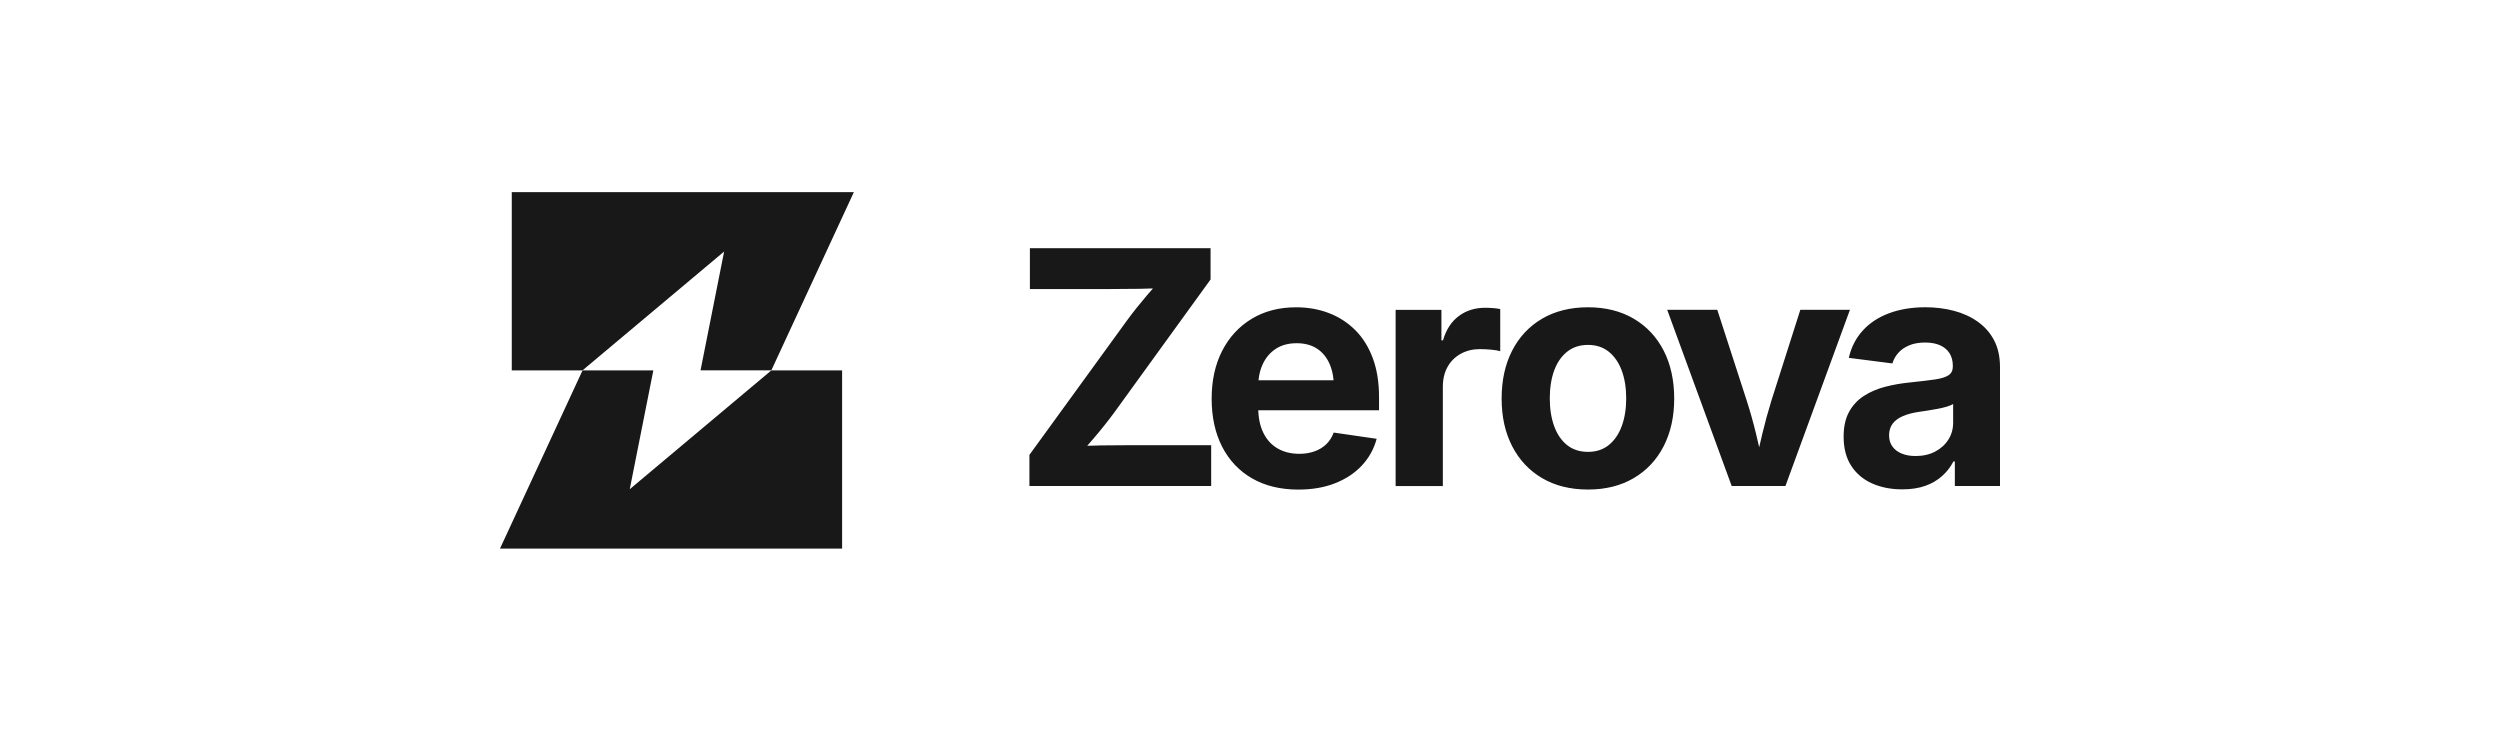
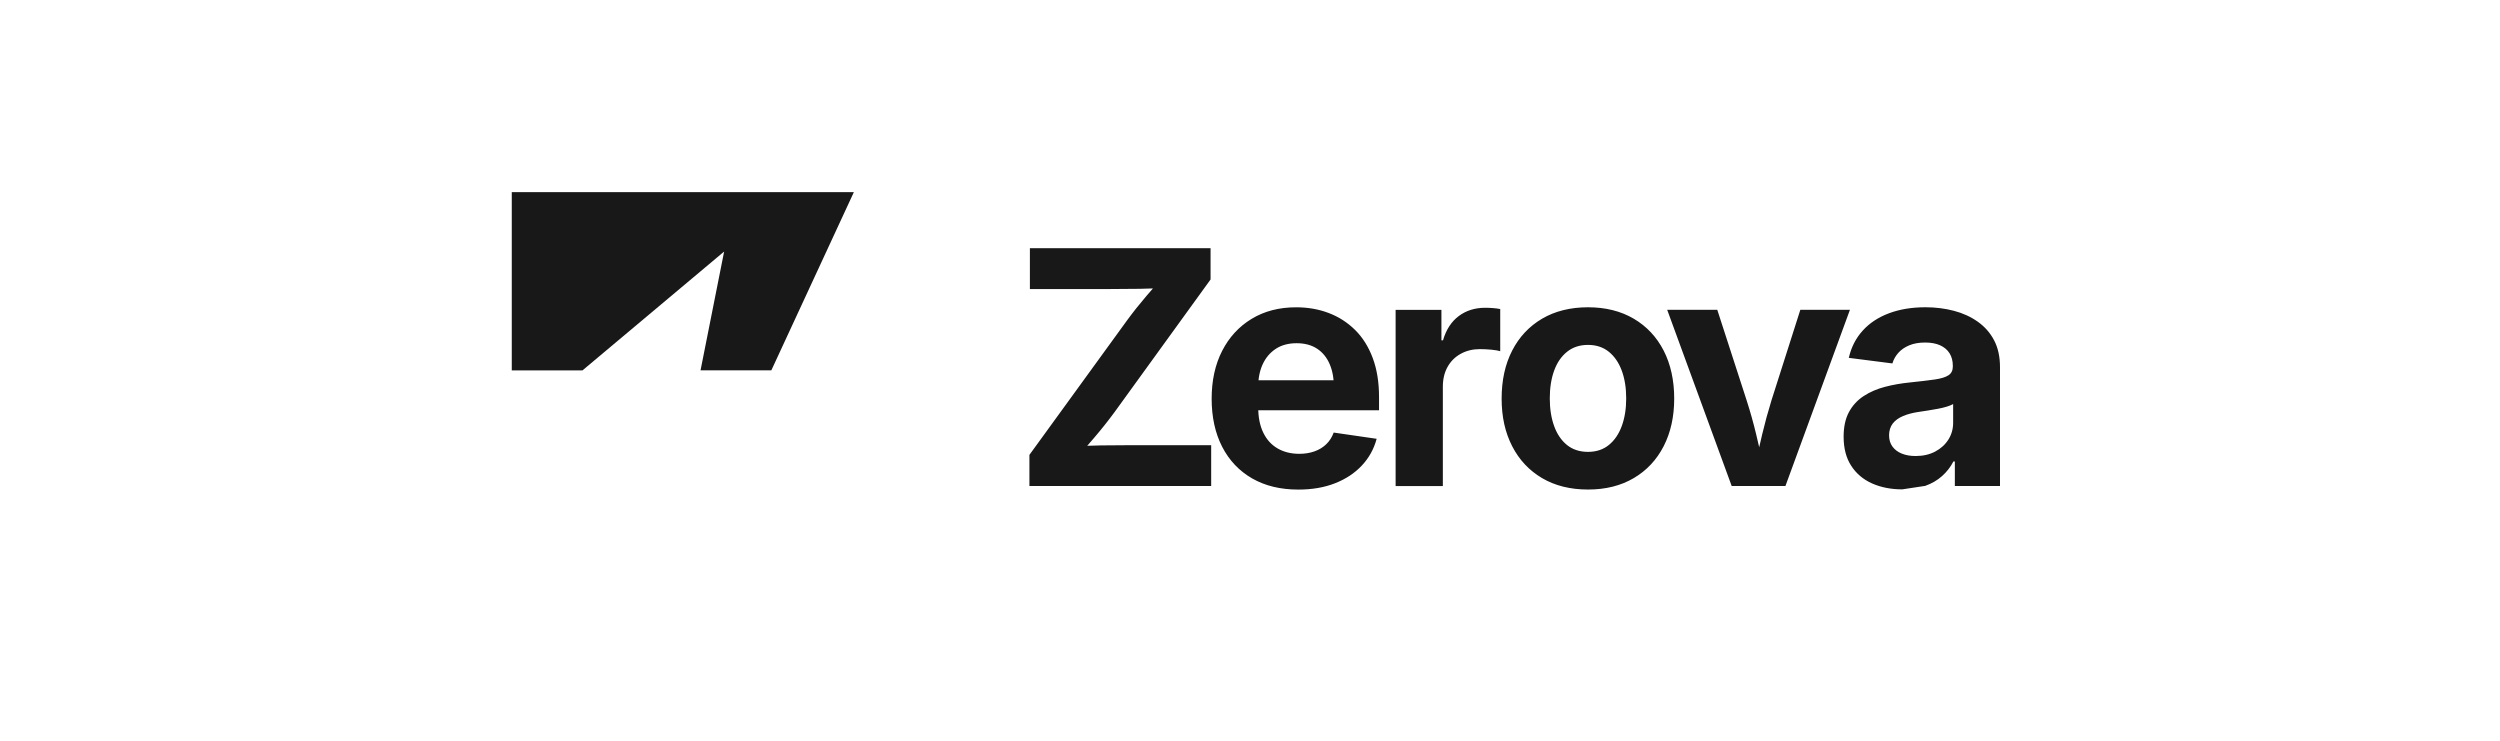
<svg xmlns="http://www.w3.org/2000/svg" width="270" height="80" viewBox="0 0 270 80" fill="none">
  <g clip-path="url(#clip0_1824_4858)">
-     <path d="M205.398 48.991C204.971 48.82 204.633 48.566 204.388 48.233C204.142 47.9 204.02 47.491 204.02 47.011C204.02 46.53 204.152 46.084 204.415 45.744C204.677 45.404 205.049 45.136 205.529 44.933C206.008 44.731 206.557 44.586 207.172 44.493C207.48 44.447 207.82 44.396 208.191 44.339C208.561 44.281 208.93 44.218 209.295 44.149C209.66 44.08 209.989 43.999 210.28 43.909C210.572 43.816 210.789 43.726 210.939 43.634V45.649C210.939 46.326 210.767 46.937 210.425 47.475C210.083 48.016 209.61 48.446 209.004 48.767C208.398 49.089 207.691 49.25 206.881 49.25C206.32 49.25 205.827 49.165 205.4 48.991M207.923 52.475C208.63 52.223 209.238 51.869 209.745 51.414C210.252 50.961 210.661 50.434 210.969 49.837H211.123V52.491H216V39.649C216 38.523 215.787 37.555 215.358 36.743C214.931 35.932 214.338 35.264 213.585 34.735C212.833 34.205 211.974 33.815 211.01 33.563C210.046 33.311 209.027 33.184 207.955 33.184C206.484 33.184 205.17 33.399 204.018 33.831C202.866 34.261 201.918 34.885 201.177 35.701C200.435 36.517 199.933 37.499 199.671 38.648L204.379 39.251C204.505 38.826 204.719 38.444 205.021 38.105C205.324 37.765 205.717 37.497 206.203 37.293C206.688 37.092 207.257 36.993 207.907 36.993C208.556 36.993 209.089 37.092 209.534 37.293C209.979 37.495 210.319 37.781 210.553 38.156C210.787 38.53 210.905 38.981 210.905 39.508V39.593C210.905 40.007 210.751 40.317 210.443 40.525C210.136 40.73 209.644 40.885 208.972 40.982C208.299 41.08 207.409 41.186 206.302 41.301C205.354 41.394 204.45 41.551 203.589 41.775C202.728 41.999 201.959 42.33 201.287 42.767C200.614 43.204 200.082 43.779 199.694 44.491C199.306 45.203 199.111 46.095 199.111 47.163C199.111 48.416 199.384 49.465 199.933 50.309C200.481 51.153 201.234 51.788 202.191 52.214C203.151 52.639 204.234 52.851 205.444 52.851C206.392 52.851 207.218 52.724 207.925 52.472M192.826 52.491L199.792 33.461H194.435L191.32 43.234C190.944 44.452 190.611 45.672 190.319 46.897C190.028 48.12 189.734 49.389 189.438 50.697H190.551C190.255 49.387 189.957 48.118 189.661 46.888C189.365 45.658 189.023 44.44 188.635 43.234L185.467 33.461H180.057L187.023 52.491H192.826ZM169.234 48.06C168.624 47.565 168.162 46.886 167.848 46.017C167.533 45.15 167.377 44.154 167.377 43.026C167.377 41.898 167.533 40.888 167.848 40.026C168.162 39.163 168.626 38.486 169.243 37.991C169.858 37.497 170.614 37.249 171.502 37.249C172.39 37.249 173.143 37.497 173.754 37.991C174.364 38.486 174.83 39.163 175.149 40.026C175.468 40.888 175.629 41.886 175.629 43.026C175.629 44.165 175.468 45.148 175.149 46.017C174.83 46.886 174.364 47.565 173.754 48.06C173.143 48.555 172.393 48.802 171.502 48.802C170.611 48.802 169.845 48.555 169.234 48.06ZM176.442 51.638C177.84 50.817 178.918 49.666 179.676 48.189C180.436 46.712 180.814 44.997 180.814 43.044C180.814 41.091 180.436 39.341 179.676 37.864C178.916 36.387 177.837 35.239 176.442 34.418C175.044 33.597 173.398 33.186 171.505 33.186C169.611 33.186 167.946 33.597 166.548 34.418C165.151 35.239 164.072 36.39 163.314 37.864C162.555 39.341 162.176 41.068 162.176 43.044C162.176 45.02 162.555 46.712 163.314 48.189C164.074 49.666 165.151 50.815 166.548 51.638C167.946 52.459 169.599 52.87 171.505 52.87C173.41 52.87 175.044 52.459 176.442 51.638ZM155.827 52.491V41.771C155.827 40.943 155.999 40.224 156.341 39.616C156.683 39.008 157.161 38.537 157.771 38.204C158.382 37.871 159.063 37.705 159.816 37.705C160.216 37.705 160.629 37.726 161.058 37.765C161.485 37.806 161.809 37.86 162.025 37.929V33.378C161.806 33.332 161.552 33.297 161.253 33.274C160.957 33.251 160.67 33.239 160.397 33.239C159.302 33.239 158.354 33.535 157.555 34.127C156.757 34.718 156.185 35.594 155.843 36.755H155.673V33.463H150.727V52.493H155.827V52.491ZM144.187 52.19C145.346 51.737 146.31 51.099 147.079 50.276C147.85 49.456 148.383 48.492 148.679 47.39L144.04 46.717C143.857 47.212 143.593 47.628 143.244 47.967C142.895 48.307 142.473 48.566 141.977 48.744C141.481 48.922 140.93 49.012 140.324 49.012C139.434 49.012 138.655 48.82 137.987 48.434C137.319 48.048 136.803 47.484 136.438 46.736C136.073 45.989 135.889 45.081 135.889 44.013V41.738C135.889 40.83 136.052 40.026 136.378 39.325C136.704 38.625 137.175 38.072 137.79 37.67C138.405 37.268 139.153 37.067 140.033 37.067C140.912 37.067 141.651 37.266 142.25 37.661C142.849 38.056 143.304 38.618 143.611 39.341C143.918 40.065 144.072 40.922 144.072 41.909L146.452 41.066H132.896V44.306H148.936V42.875C148.936 41.29 148.711 39.891 148.259 38.678C147.809 37.467 147.176 36.454 146.359 35.643C145.541 34.834 144.593 34.221 143.508 33.808C142.424 33.394 141.249 33.188 139.982 33.188C138.146 33.188 136.541 33.604 135.171 34.439C133.801 35.271 132.74 36.427 131.987 37.904C131.234 39.38 130.858 41.1 130.858 43.067C130.858 45.034 131.237 46.784 131.996 48.256C132.756 49.726 133.833 50.866 135.23 51.668C136.628 52.472 138.293 52.875 140.221 52.875C141.704 52.875 143.026 52.648 144.182 52.193M130.807 52.491V48.078H122.386C121.222 48.078 120.058 48.088 118.894 48.104C117.731 48.12 116.567 48.171 115.403 48.249L115.849 49.974C116.636 49.065 117.421 48.155 118.201 47.242C118.982 46.329 119.709 45.411 120.384 44.491L130.741 30.183V26.804H111.228V31.217H119.769C120.898 31.217 122.028 31.207 123.159 31.191C124.289 31.175 125.418 31.124 126.549 31.046L126.104 29.321C125.34 30.195 124.58 31.071 123.827 31.949C123.074 32.828 122.377 33.706 121.738 34.578L111.177 49.126V52.486H130.812L130.807 52.491Z" fill="#181818" />
+     <path d="M205.398 48.991C204.971 48.82 204.633 48.566 204.388 48.233C204.142 47.9 204.02 47.491 204.02 47.011C204.02 46.53 204.152 46.084 204.415 45.744C204.677 45.404 205.049 45.136 205.529 44.933C206.008 44.731 206.557 44.586 207.172 44.493C207.48 44.447 207.82 44.396 208.191 44.339C208.561 44.281 208.93 44.218 209.295 44.149C209.66 44.08 209.989 43.999 210.28 43.909C210.572 43.816 210.789 43.726 210.939 43.634V45.649C210.939 46.326 210.767 46.937 210.425 47.475C210.083 48.016 209.61 48.446 209.004 48.767C208.398 49.089 207.691 49.25 206.881 49.25C206.32 49.25 205.827 49.165 205.4 48.991M207.923 52.475C208.63 52.223 209.238 51.869 209.745 51.414C210.252 50.961 210.661 50.434 210.969 49.837H211.123V52.491H216V39.649C216 38.523 215.787 37.555 215.358 36.743C214.931 35.932 214.338 35.264 213.585 34.735C212.833 34.205 211.974 33.815 211.01 33.563C210.046 33.311 209.027 33.184 207.955 33.184C206.484 33.184 205.17 33.399 204.018 33.831C202.866 34.261 201.918 34.885 201.177 35.701C200.435 36.517 199.933 37.499 199.671 38.648L204.379 39.251C204.505 38.826 204.719 38.444 205.021 38.105C205.324 37.765 205.717 37.497 206.203 37.293C206.688 37.092 207.257 36.993 207.907 36.993C208.556 36.993 209.089 37.092 209.534 37.293C209.979 37.495 210.319 37.781 210.553 38.156C210.787 38.53 210.905 38.981 210.905 39.508V39.593C210.905 40.007 210.751 40.317 210.443 40.525C210.136 40.73 209.644 40.885 208.972 40.982C208.299 41.08 207.409 41.186 206.302 41.301C205.354 41.394 204.45 41.551 203.589 41.775C202.728 41.999 201.959 42.33 201.287 42.767C200.614 43.204 200.082 43.779 199.694 44.491C199.306 45.203 199.111 46.095 199.111 47.163C199.111 48.416 199.384 49.465 199.933 50.309C200.481 51.153 201.234 51.788 202.191 52.214C203.151 52.639 204.234 52.851 205.444 52.851M192.826 52.491L199.792 33.461H194.435L191.32 43.234C190.944 44.452 190.611 45.672 190.319 46.897C190.028 48.12 189.734 49.389 189.438 50.697H190.551C190.255 49.387 189.957 48.118 189.661 46.888C189.365 45.658 189.023 44.44 188.635 43.234L185.467 33.461H180.057L187.023 52.491H192.826ZM169.234 48.06C168.624 47.565 168.162 46.886 167.848 46.017C167.533 45.15 167.377 44.154 167.377 43.026C167.377 41.898 167.533 40.888 167.848 40.026C168.162 39.163 168.626 38.486 169.243 37.991C169.858 37.497 170.614 37.249 171.502 37.249C172.39 37.249 173.143 37.497 173.754 37.991C174.364 38.486 174.83 39.163 175.149 40.026C175.468 40.888 175.629 41.886 175.629 43.026C175.629 44.165 175.468 45.148 175.149 46.017C174.83 46.886 174.364 47.565 173.754 48.06C173.143 48.555 172.393 48.802 171.502 48.802C170.611 48.802 169.845 48.555 169.234 48.06ZM176.442 51.638C177.84 50.817 178.918 49.666 179.676 48.189C180.436 46.712 180.814 44.997 180.814 43.044C180.814 41.091 180.436 39.341 179.676 37.864C178.916 36.387 177.837 35.239 176.442 34.418C175.044 33.597 173.398 33.186 171.505 33.186C169.611 33.186 167.946 33.597 166.548 34.418C165.151 35.239 164.072 36.39 163.314 37.864C162.555 39.341 162.176 41.068 162.176 43.044C162.176 45.02 162.555 46.712 163.314 48.189C164.074 49.666 165.151 50.815 166.548 51.638C167.946 52.459 169.599 52.87 171.505 52.87C173.41 52.87 175.044 52.459 176.442 51.638ZM155.827 52.491V41.771C155.827 40.943 155.999 40.224 156.341 39.616C156.683 39.008 157.161 38.537 157.771 38.204C158.382 37.871 159.063 37.705 159.816 37.705C160.216 37.705 160.629 37.726 161.058 37.765C161.485 37.806 161.809 37.86 162.025 37.929V33.378C161.806 33.332 161.552 33.297 161.253 33.274C160.957 33.251 160.67 33.239 160.397 33.239C159.302 33.239 158.354 33.535 157.555 34.127C156.757 34.718 156.185 35.594 155.843 36.755H155.673V33.463H150.727V52.493H155.827V52.491ZM144.187 52.19C145.346 51.737 146.31 51.099 147.079 50.276C147.85 49.456 148.383 48.492 148.679 47.39L144.04 46.717C143.857 47.212 143.593 47.628 143.244 47.967C142.895 48.307 142.473 48.566 141.977 48.744C141.481 48.922 140.93 49.012 140.324 49.012C139.434 49.012 138.655 48.82 137.987 48.434C137.319 48.048 136.803 47.484 136.438 46.736C136.073 45.989 135.889 45.081 135.889 44.013V41.738C135.889 40.83 136.052 40.026 136.378 39.325C136.704 38.625 137.175 38.072 137.79 37.67C138.405 37.268 139.153 37.067 140.033 37.067C140.912 37.067 141.651 37.266 142.25 37.661C142.849 38.056 143.304 38.618 143.611 39.341C143.918 40.065 144.072 40.922 144.072 41.909L146.452 41.066H132.896V44.306H148.936V42.875C148.936 41.29 148.711 39.891 148.259 38.678C147.809 37.467 147.176 36.454 146.359 35.643C145.541 34.834 144.593 34.221 143.508 33.808C142.424 33.394 141.249 33.188 139.982 33.188C138.146 33.188 136.541 33.604 135.171 34.439C133.801 35.271 132.74 36.427 131.987 37.904C131.234 39.38 130.858 41.1 130.858 43.067C130.858 45.034 131.237 46.784 131.996 48.256C132.756 49.726 133.833 50.866 135.23 51.668C136.628 52.472 138.293 52.875 140.221 52.875C141.704 52.875 143.026 52.648 144.182 52.193M130.807 52.491V48.078H122.386C121.222 48.078 120.058 48.088 118.894 48.104C117.731 48.12 116.567 48.171 115.403 48.249L115.849 49.974C116.636 49.065 117.421 48.155 118.201 47.242C118.982 46.329 119.709 45.411 120.384 44.491L130.741 30.183V26.804H111.228V31.217H119.769C120.898 31.217 122.028 31.207 123.159 31.191C124.289 31.175 125.418 31.124 126.549 31.046L126.104 29.321C125.34 30.195 124.58 31.071 123.827 31.949C123.074 32.828 122.377 33.706 121.738 34.578L111.177 49.126V52.486H130.812L130.807 52.491Z" fill="#181818" />
    <path d="M55.271 20.75V40H62.91L78.206 27.167L75.658 39.998H83.304L92.219 20.75H55.271Z" fill="#181818" />
-     <path d="M83.307 40L68.013 52.833L70.561 40.002H62.915L54 59.247L90.948 59.249V40H83.307Z" fill="#181818" />
  </g>
  <defs>
    <clipPath id="clip0_1824_4858">
      <rect width="270" height="80" fill="white" />
    </clipPath>
  </defs>
</svg>